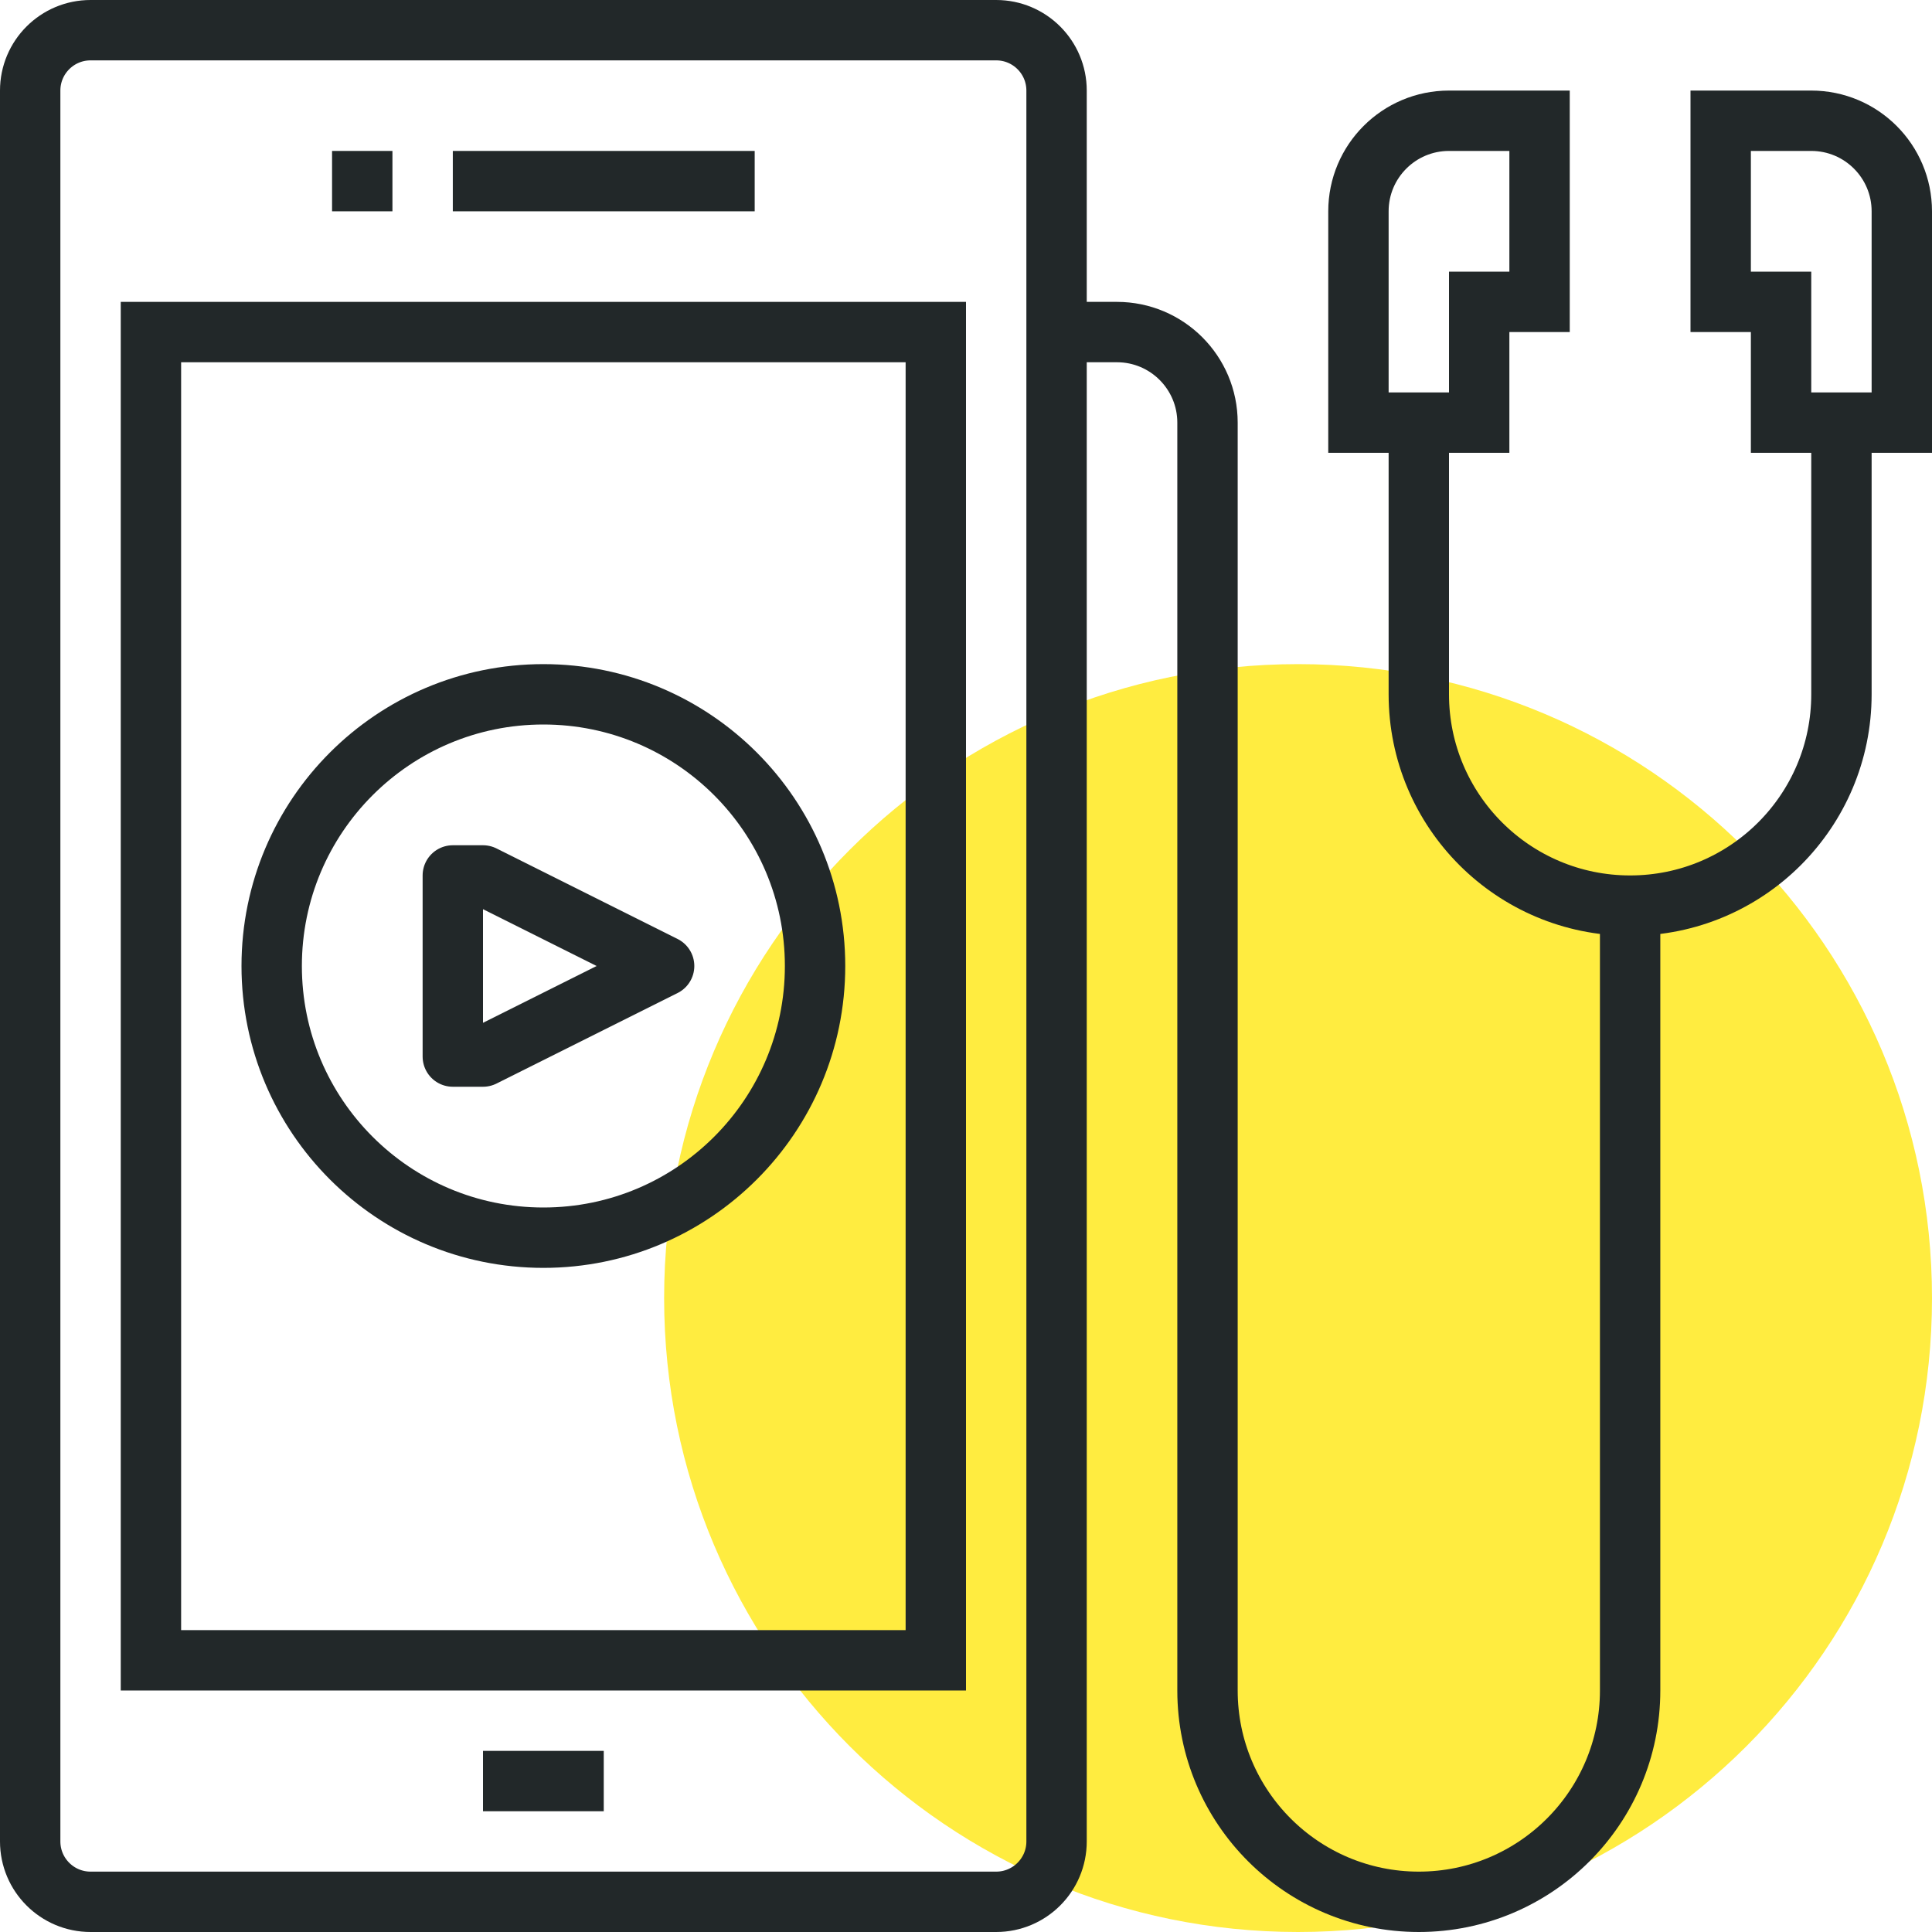
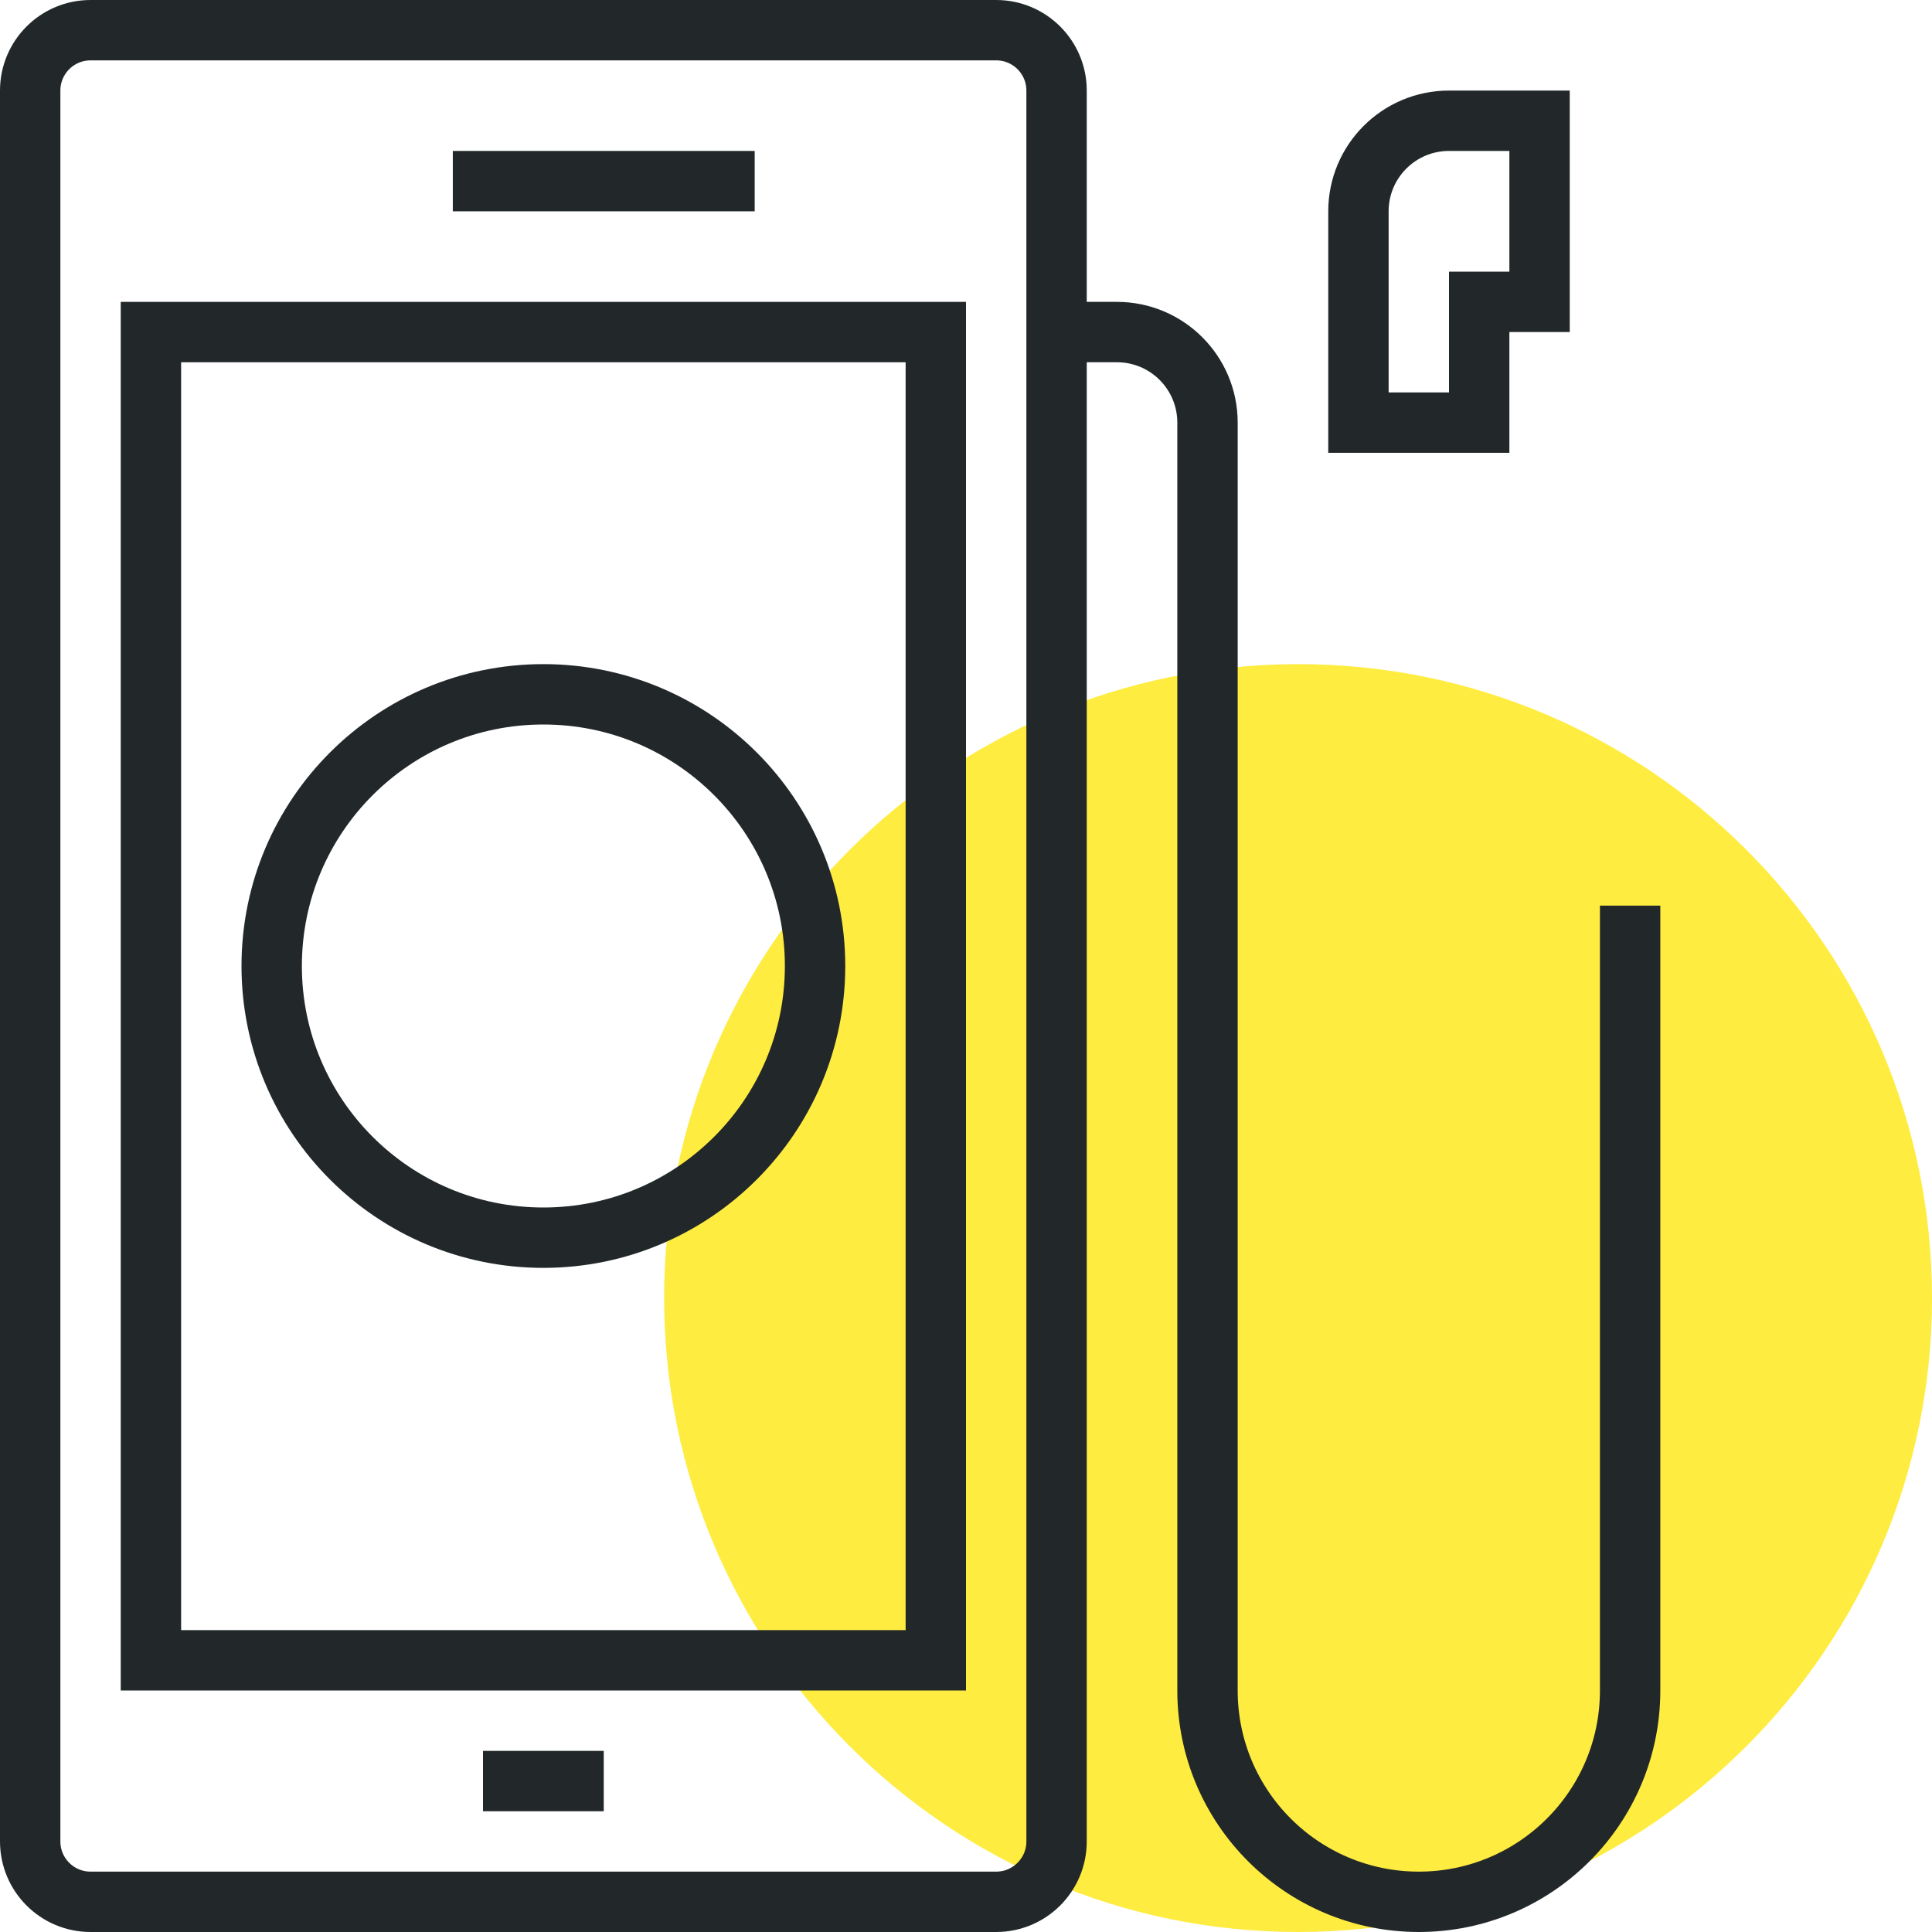
<svg xmlns="http://www.w3.org/2000/svg" version="1.1" id="_x32_0_x5F_mobile_x5F_music_x5F_listen" x="0px" y="0px" width="64px" height="64px" viewBox="0 0 64 64" style="enable-background:new 0 0 64 64;" xml:space="preserve">
  <g>
    <path style="fill:#FFEC40;" d="M64,43c0,11.597-9.401,21-21,21c-11.599,0-21-9.403-21-21c0-11.604,9.401-21,21-21   C54.599,22,64,31.396,64,43z" />
    <g>
      <g>
        <g>
          <g>
            <rect x="5" y="11" style="fill:none;stroke:#222829;stroke-width:2;stroke-miterlimit:10;" width="26" height="44" />
            <line style="fill:none;stroke:#222829;stroke-width:2;stroke-miterlimit:10;" x1="16" y1="59" x2="20" y2="59" />
-             <line style="fill:none;stroke:#222829;stroke-width:2;stroke-miterlimit:10;" x1="13" y1="6" x2="11" y2="6" />
            <line style="fill:none;stroke:#222829;stroke-width:2;stroke-miterlimit:10;" x1="15" y1="6" x2="25" y2="6" />
            <path style="fill:none;stroke:#222829;stroke-width:2;stroke-miterlimit:10;" d="M35,61c0,1.104-0.896,2-2,2H3       c-1.105,0-2-0.896-2-2V3c0-1.105,0.895-2,2-2h30c1.104,0,2,0.895,2,2V61z" />
          </g>
          <path style="fill:none;stroke:#222829;stroke-width:2;stroke-miterlimit:10;" d="M45,7c0-1.657,1.343-3,3-3h3v6h-2v4h-4V7z" />
-           <path style="fill:none;stroke:#222829;stroke-width:2;stroke-miterlimit:10;" d="M63,7c0-1.657-1.343-3-3-3h-3v6h2v4h4V7z" />
-           <path style="fill:none;stroke:#222829;stroke-width:2;stroke-miterlimit:10;" d="M47,14v9c0,3.866,3.134,7,7,7      c3.866,0,7-3.134,7-7v-9" />
          <circle style="fill:none;stroke:#222829;stroke-width:2;stroke-miterlimit:10;" cx="18" cy="32" r="9" />
-           <polygon style="fill:none;stroke:#222829;stroke-width:2;stroke-linejoin:round;stroke-miterlimit:10;" points="22,32 16,35       15,35 15,29 16,29     " />
          <path style="fill:none;stroke:#222829;stroke-width:2;stroke-miterlimit:10;" d="M35,11h2c1.657,0,3,1.344,3,3v42      c0,3.866,3.134,7,7,7c3.866,0,7-3.134,7-7V30" />
        </g>
      </g>
    </g>
  </g>
</svg>